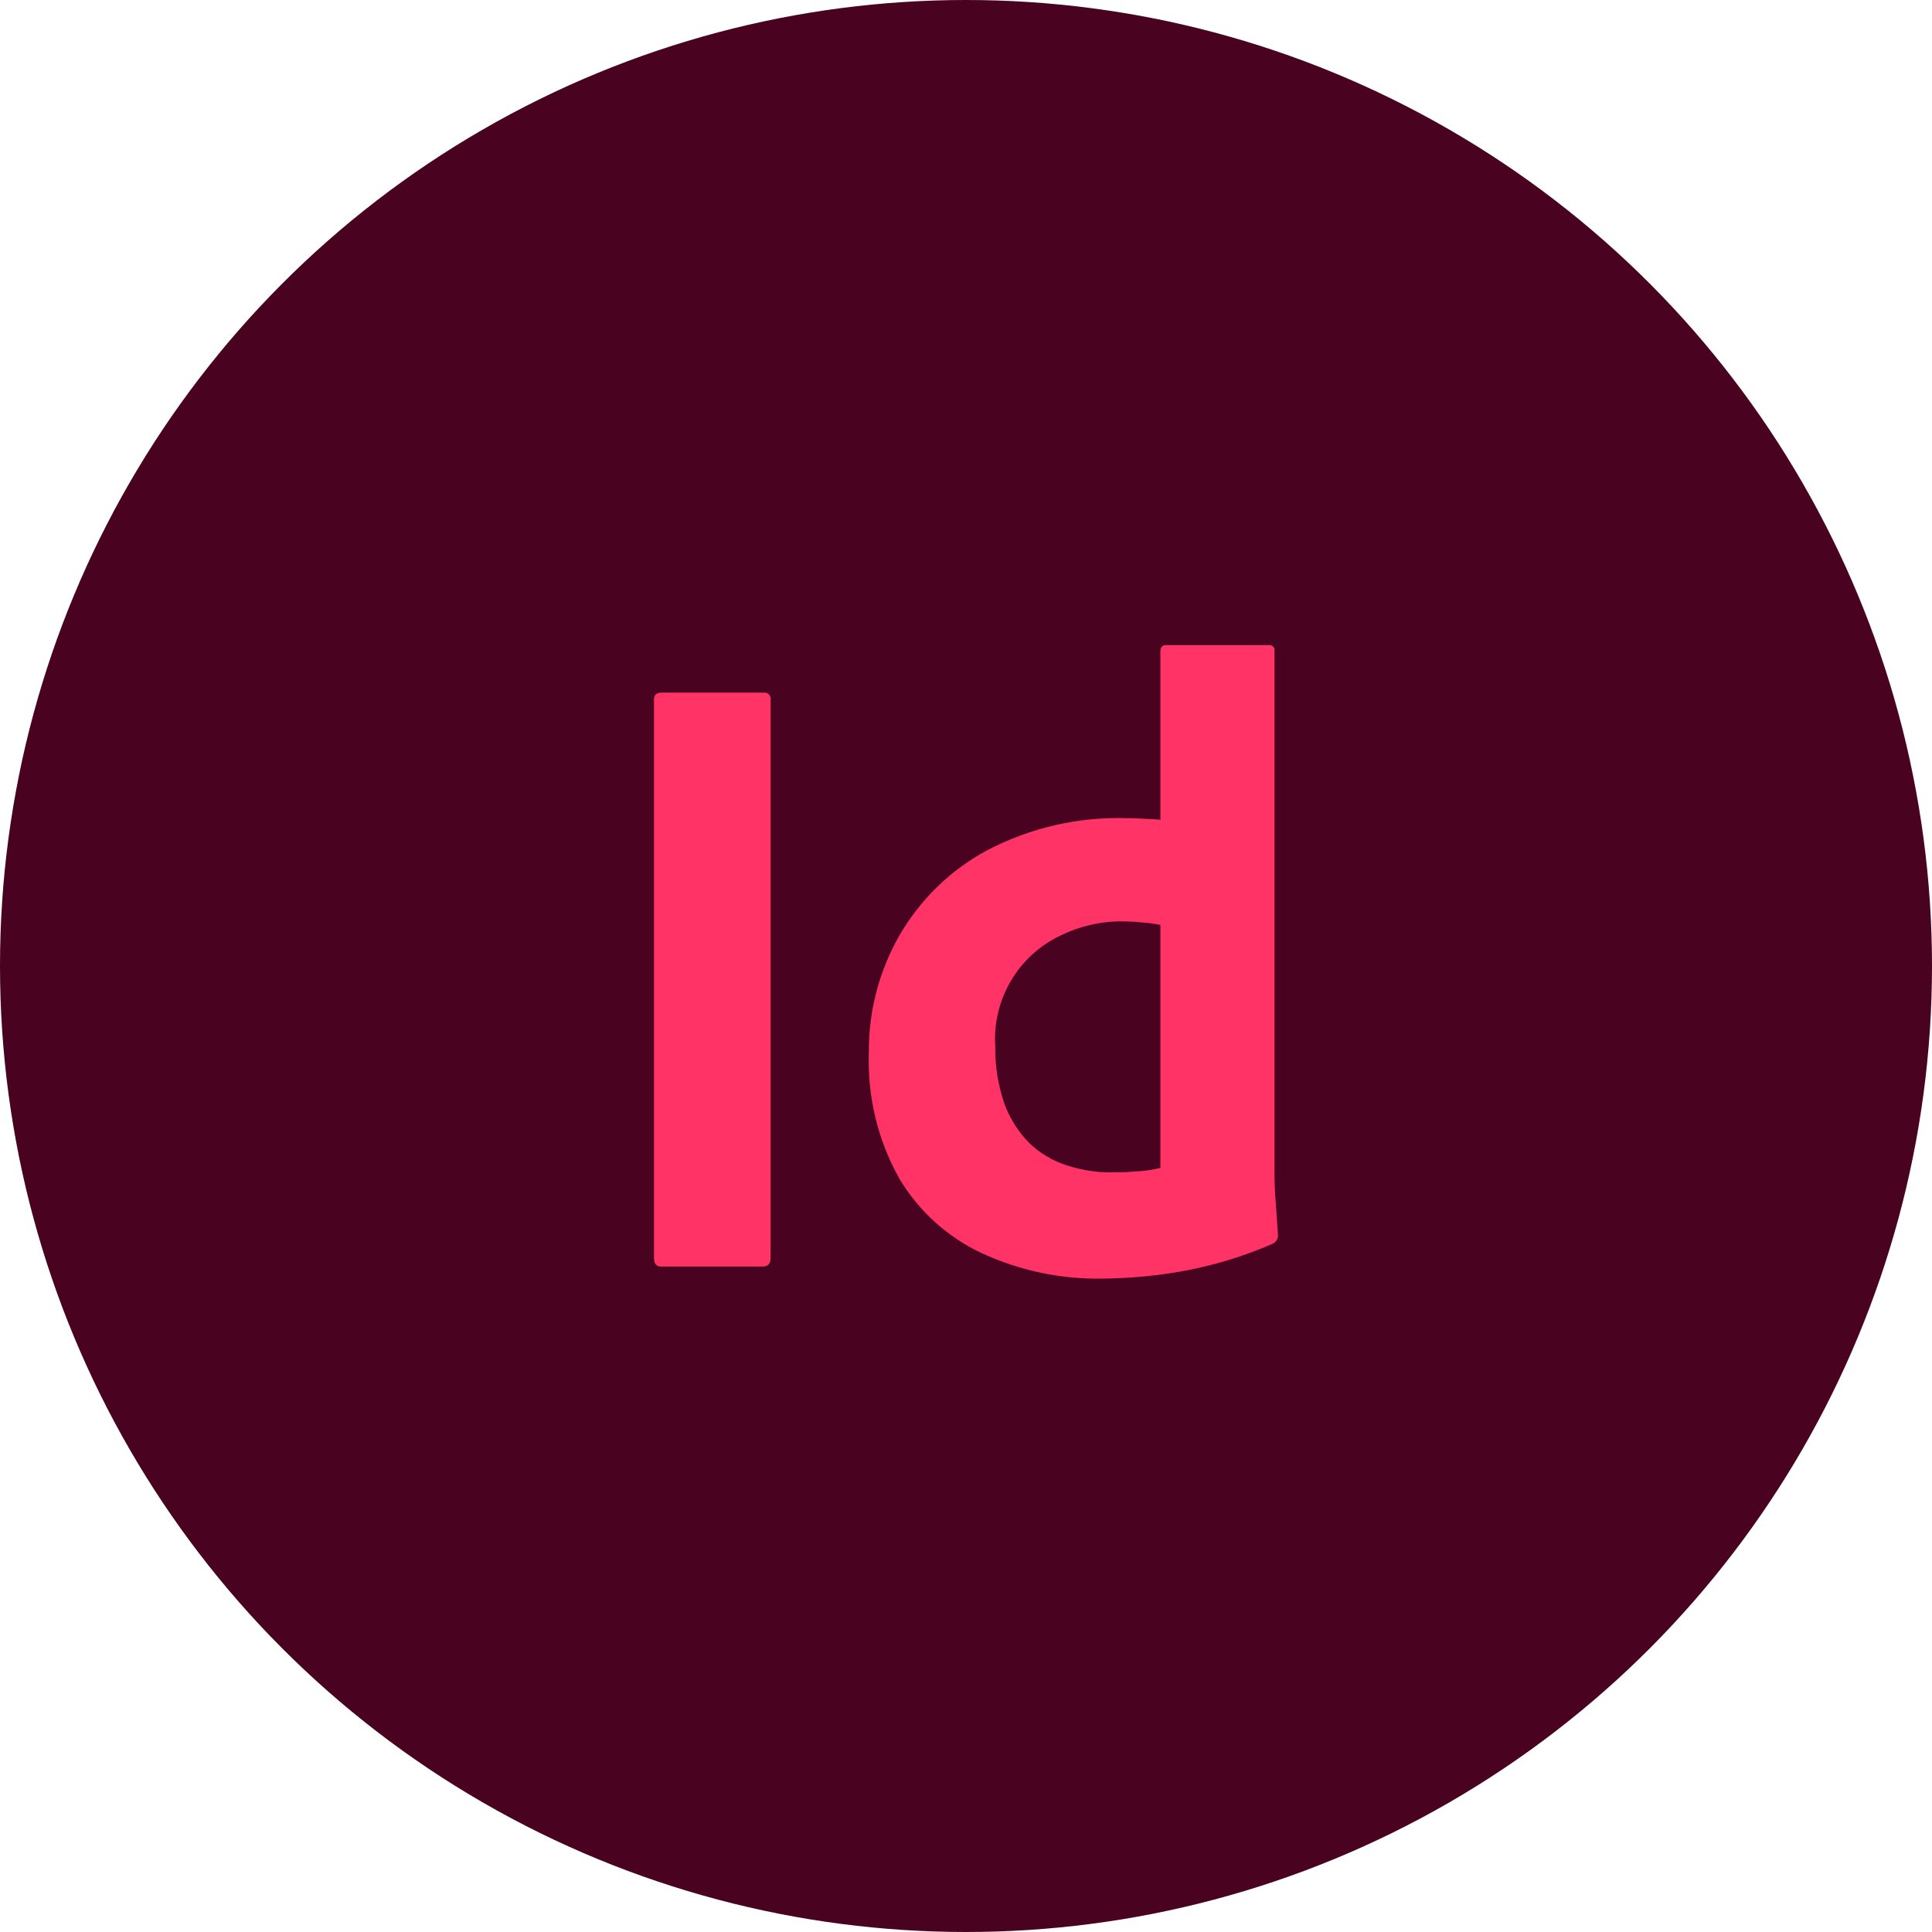
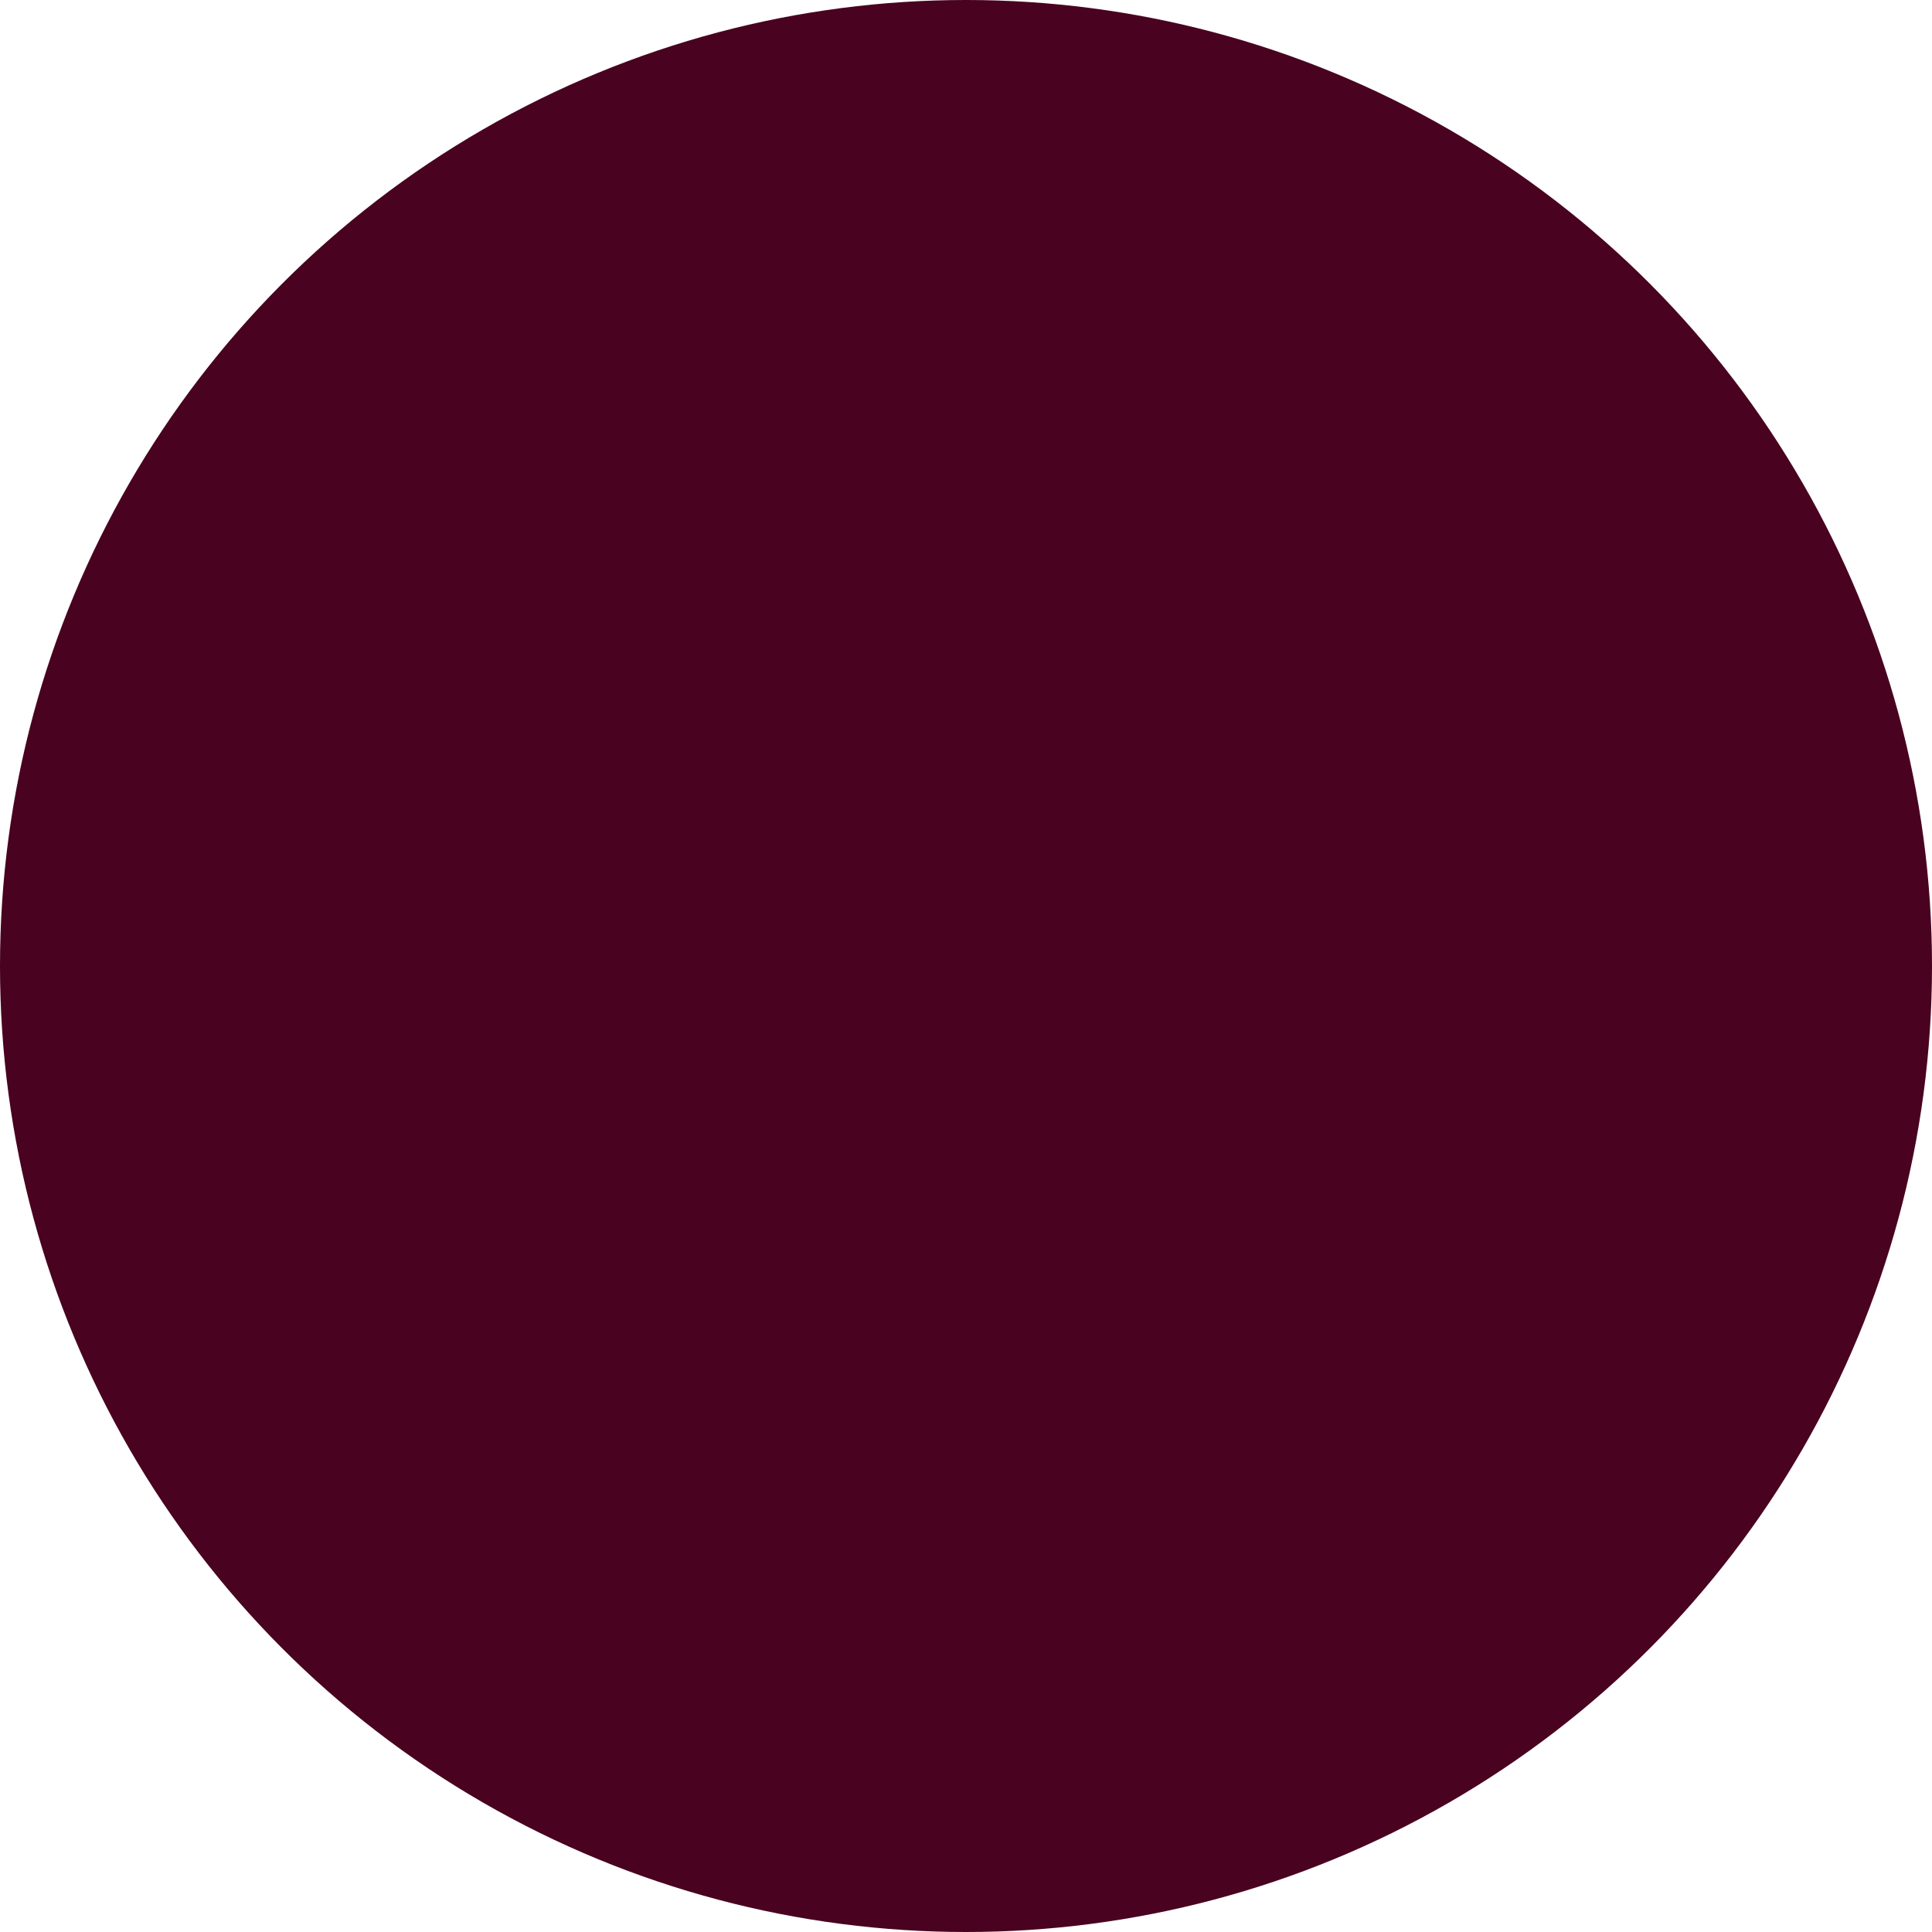
<svg xmlns="http://www.w3.org/2000/svg" id="Layer_2" data-name="Layer 2" viewBox="0 0 500 500">
  <defs>
    <style>      .cls-1 {        fill: #49021f;      }      .cls-2 {        fill: #f36;      }    </style>
  </defs>
  <g id="Layer_1-2" data-name="Layer 1">
    <g id="Indesign">
      <circle class="cls-1" cx="250" cy="250" r="250" />
      <g id="InDesign">
-         <path id="_34" data-name=" 34" class="cls-2" d="M199.43,181.05v144.43c0,1.56-.66,2.3-2.05,2.3h-26.33c-1.23,0-1.8-.74-1.8-2.3v-144.43c0-1.23.66-1.8,2.05-1.8h26.33c.9-.08,1.72.49,1.8,1.39.08.08.08.25,0,.41h0Z" />
-         <path id="_35" data-name=" 35" class="cls-2" d="M285.06,330.9c-10.58.16-21.08-2.05-30.76-6.48-9.02-4.18-16.49-10.91-21.57-19.44-5.58-9.92-8.28-21.24-7.87-32.64-.08-10.58,2.62-21,7.87-30.18,5.41-9.35,13.29-17.06,22.8-22.14,11.15-5.82,23.62-8.69,36.17-8.28.74,0,1.8,0,3.03.08s3.94.16,5.58.33v-43.55c0-1.07.49-1.64,1.39-1.64h26.74c.66-.08,1.31.41,1.39,1.07v134.75c0,2.62.08,5.5.33,8.53.25,3.03.41,5.82.57,8.28.08.98-.49,1.89-1.39,2.3-7.14,3.12-14.6,5.41-22.23,6.89-7.3,1.39-14.68,2.05-22.06,2.13ZM300.31,302.28v-62.91c-1.64-.33-3.36-.57-5-.66-1.56-.16-3.12-.25-4.76-.25-5.58-.08-11.15,1.23-16.16,3.69-10.99,5.25-17.63,16.65-16.81,28.79-.08,5,.74,10.01,2.38,14.76,1.39,3.77,3.61,7.3,6.48,10.17,2.71,2.62,6.07,4.59,9.68,5.74,3.85,1.23,7.87,1.89,11.89,1.8,2.13,0,4.18-.08,5.99-.25,2.13-.08,4.27-.41,6.32-.9h0Z" />
-       </g>
+         </g>
    </g>
  </g>
</svg>